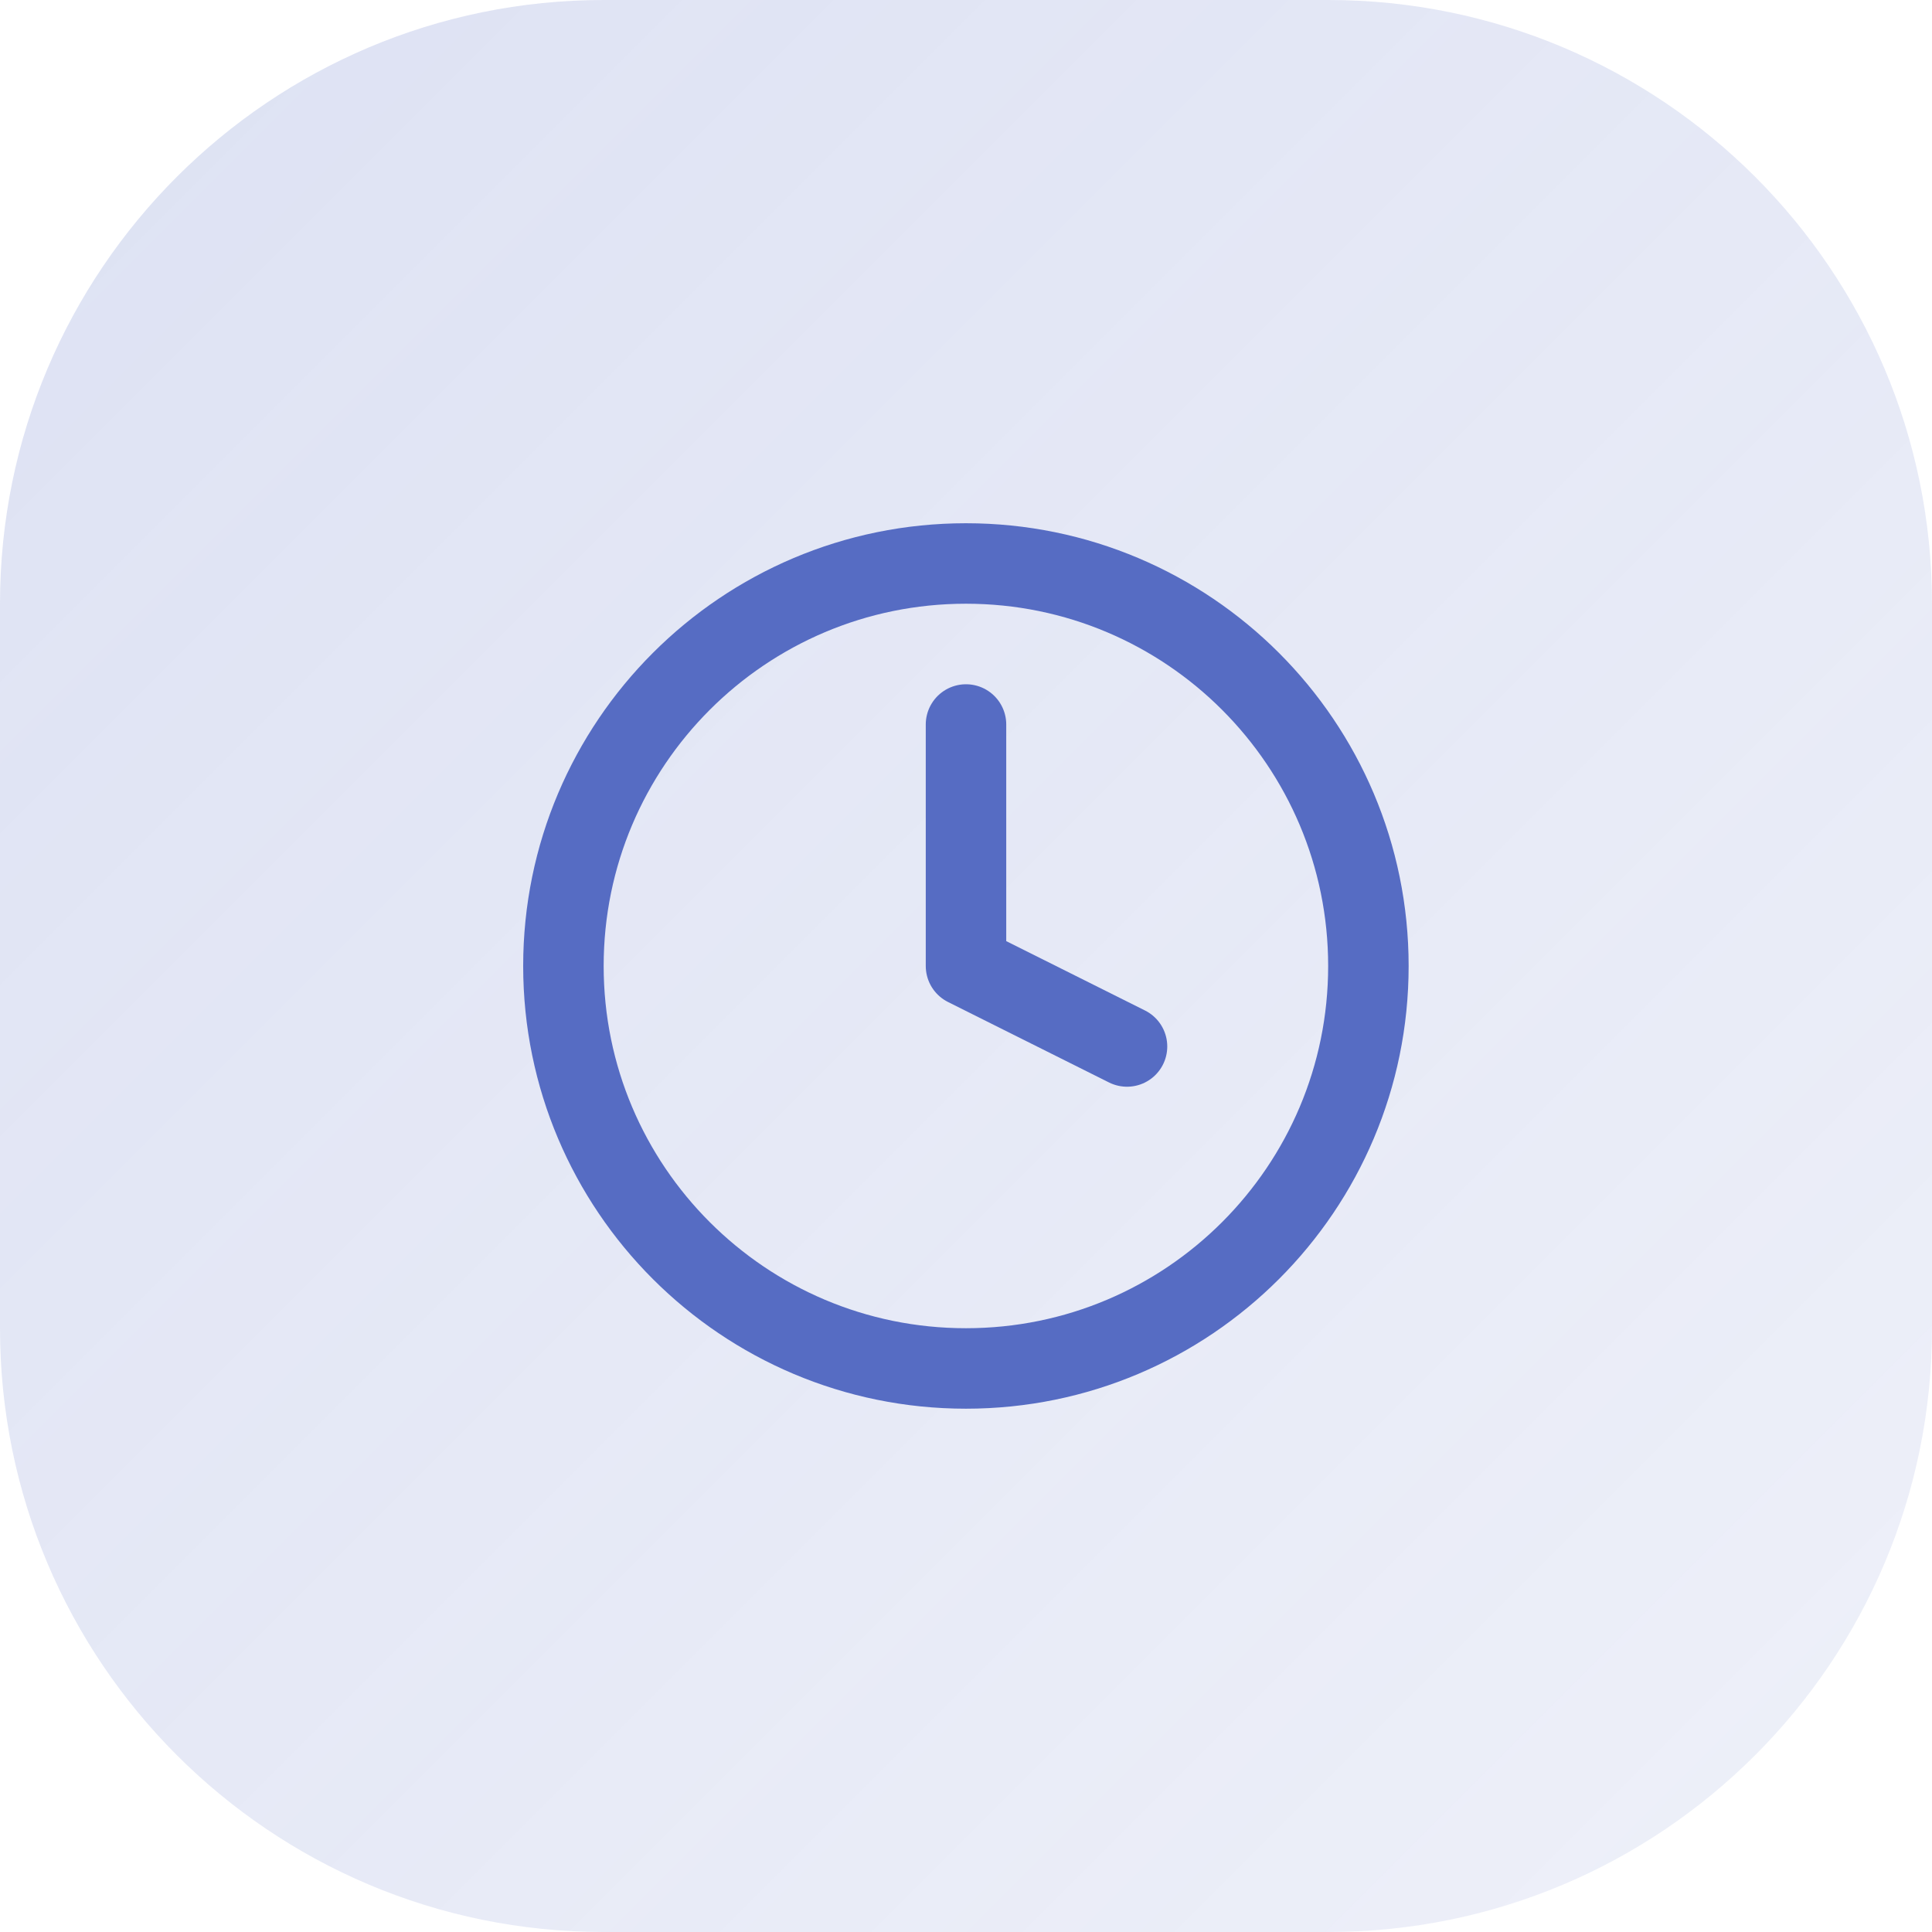
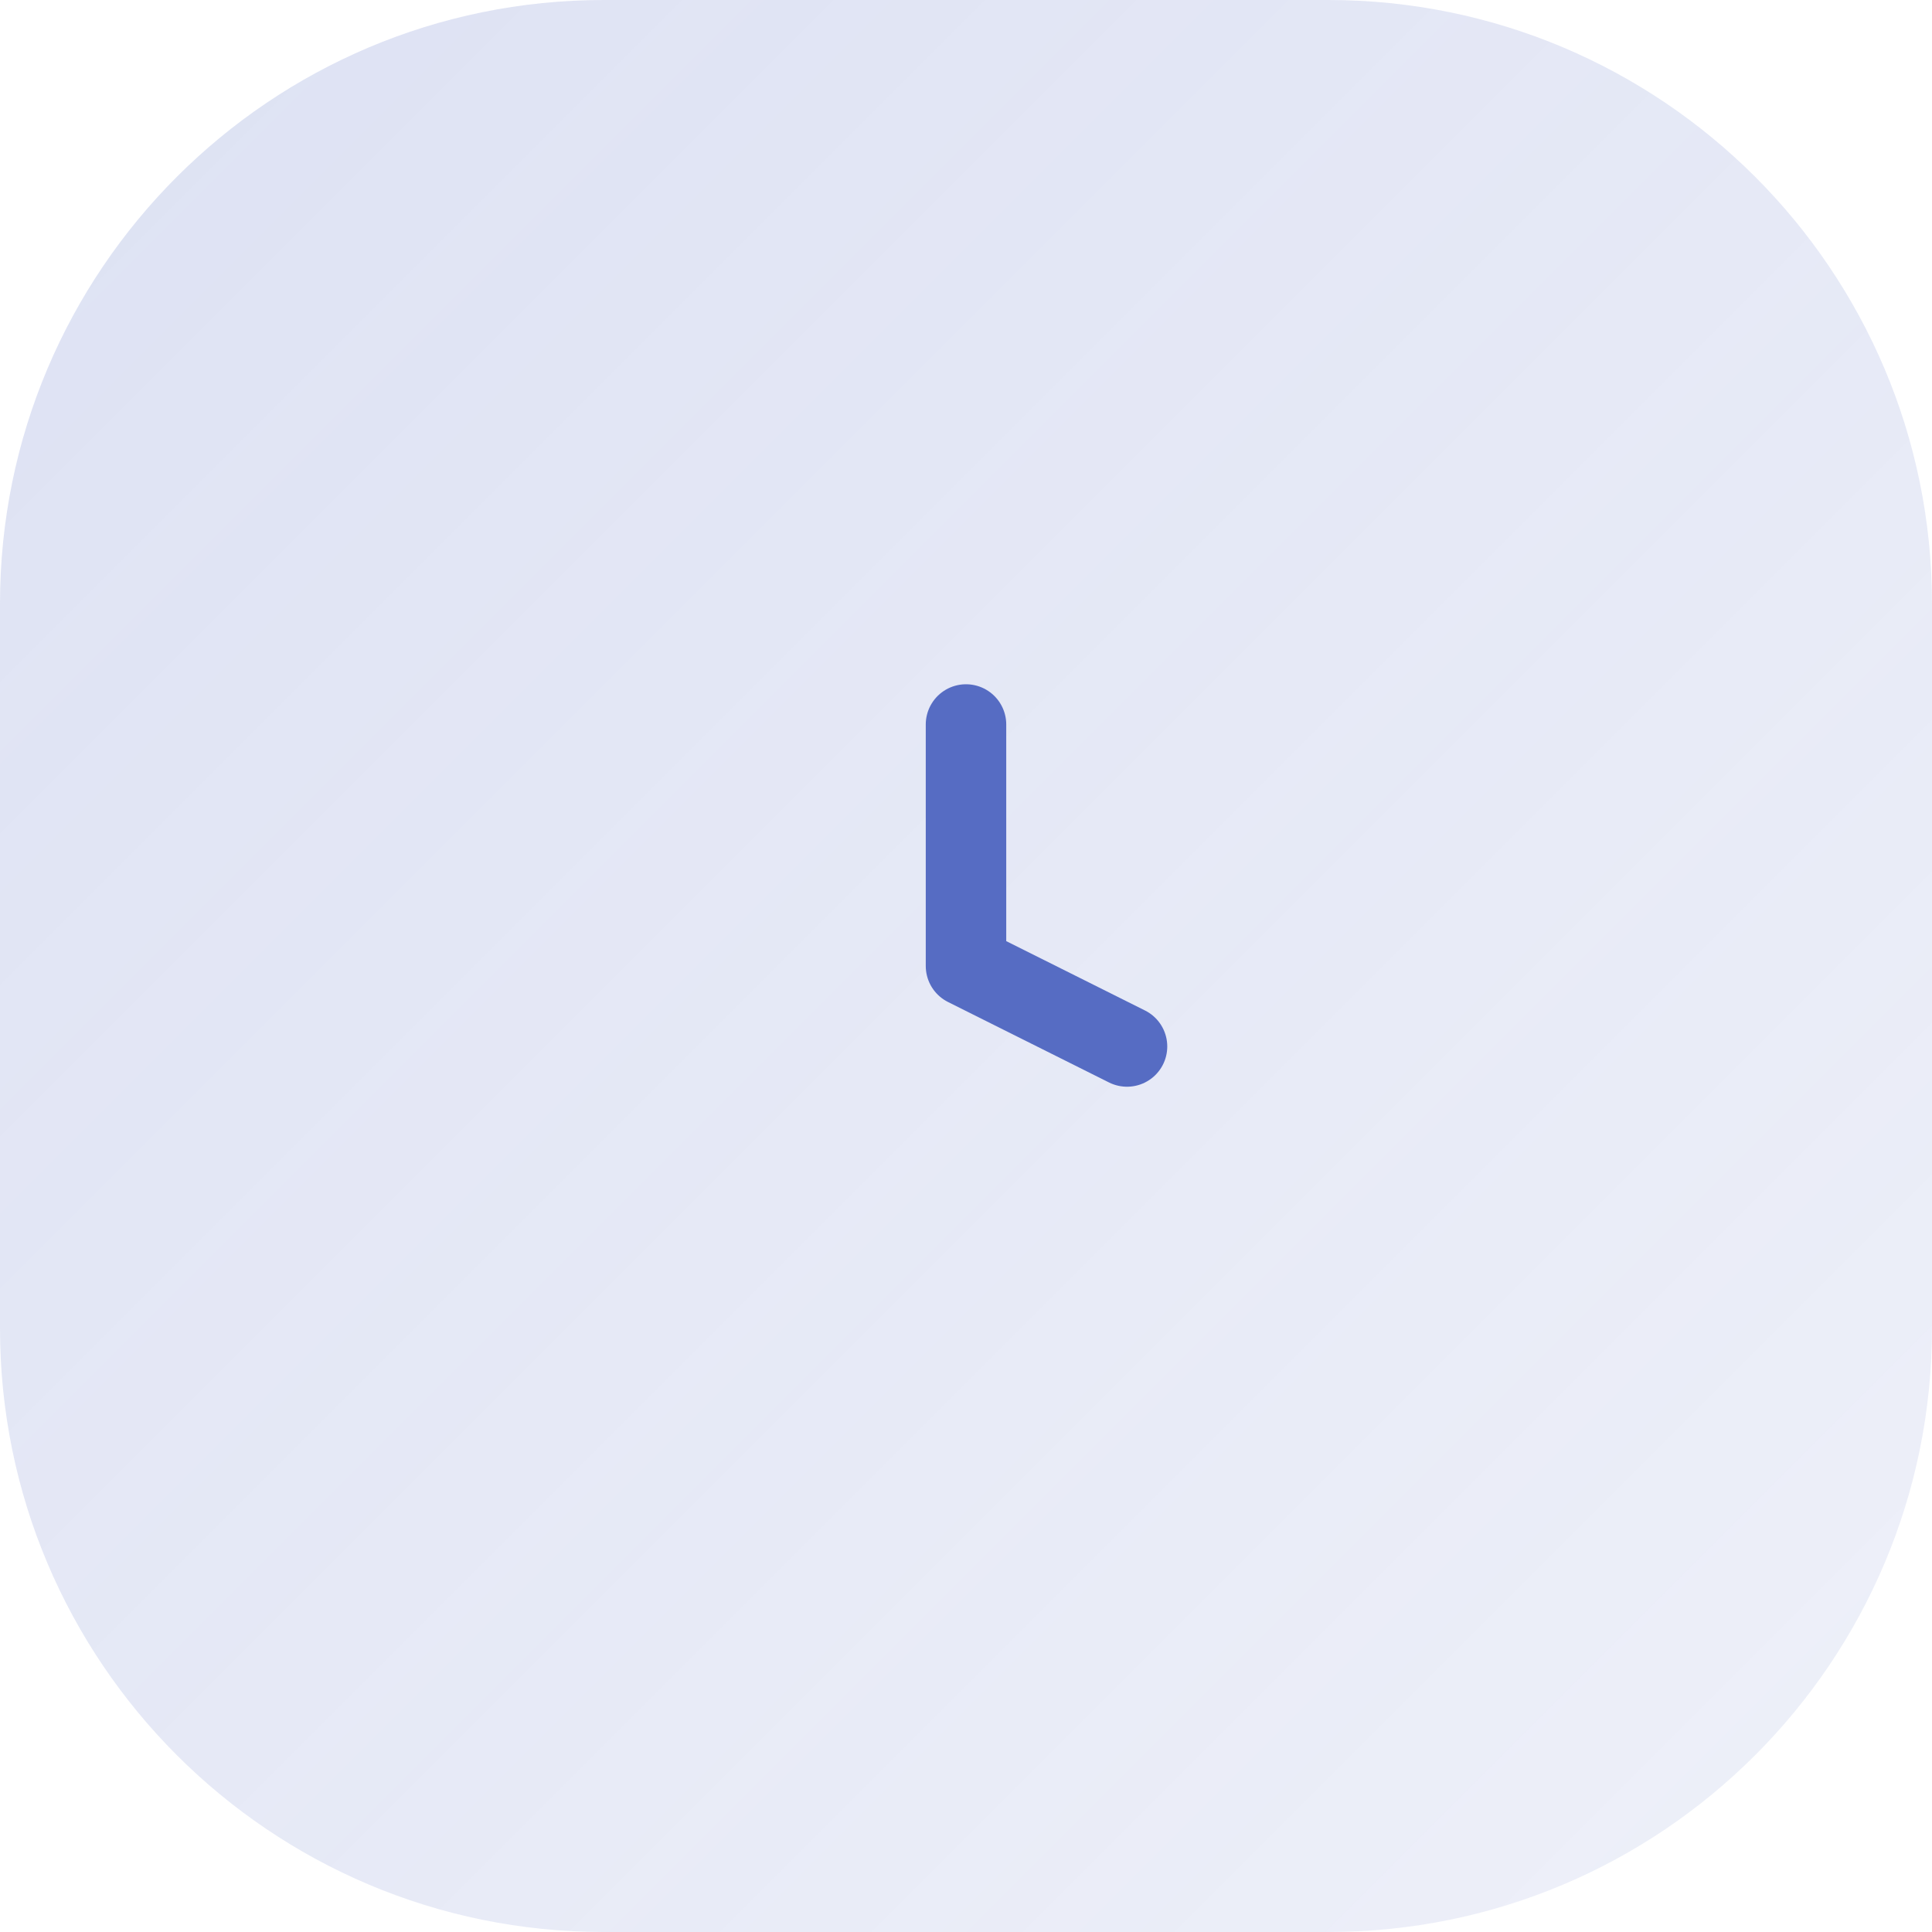
<svg xmlns="http://www.w3.org/2000/svg" width="32" height="32" viewBox="0 0 32 32" fill="none">
  <path d="M0 10C0 4.477 4.477 0 10 0H22C27.523 0 32 4.477 32 10V22C32 27.523 27.523 32 22 32H10C4.477 32 0 27.523 0 22V10Z" fill="url(#paint0_linear_154_794)" />
  <path d="M16 12V16L18.667 17.333" stroke="#566CC3" stroke-width="1.333" stroke-linecap="round" stroke-linejoin="round" />
-   <path d="M15.999 22.666C19.681 22.666 22.665 19.682 22.665 16C22.665 12.318 19.681 9.333 15.999 9.333C12.317 9.333 9.332 12.318 9.332 16C9.332 19.682 12.317 22.666 15.999 22.666Z" stroke="#566CC3" stroke-width="1.333" stroke-linecap="round" stroke-linejoin="round" />
  <defs>
    <linearGradient id="paint0_linear_154_794" x1="0" y1="0" x2="32" y2="32" gradientUnits="userSpaceOnUse">
      <stop stop-color="#566CC3" stop-opacity="0.2" />
      <stop offset="1" stop-color="#566CC3" stop-opacity="0.1" />
    </linearGradient>
  </defs>
</svg>